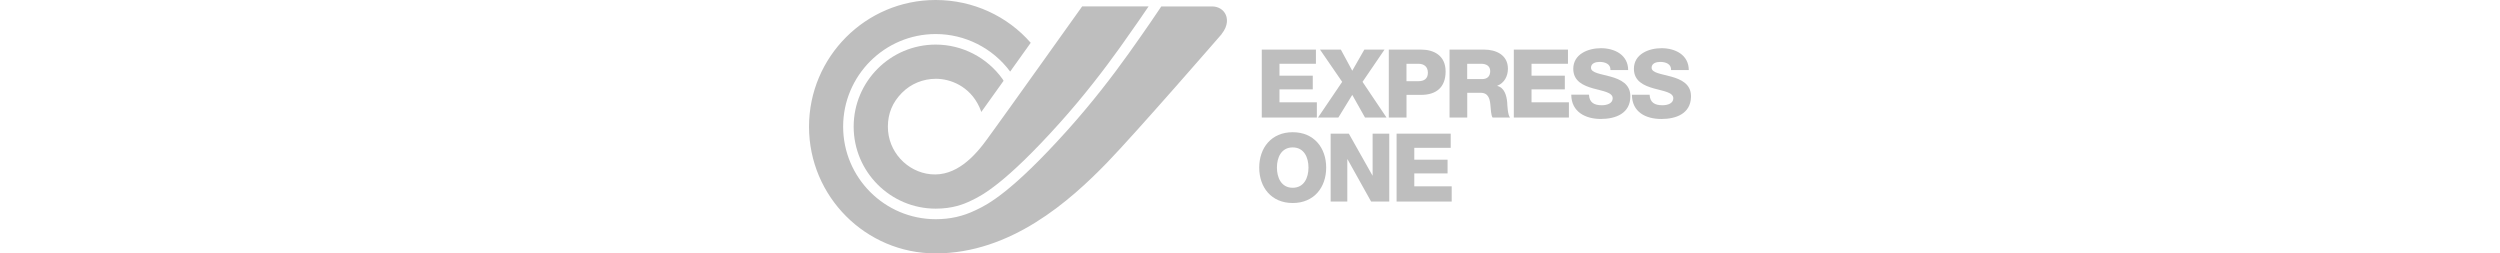
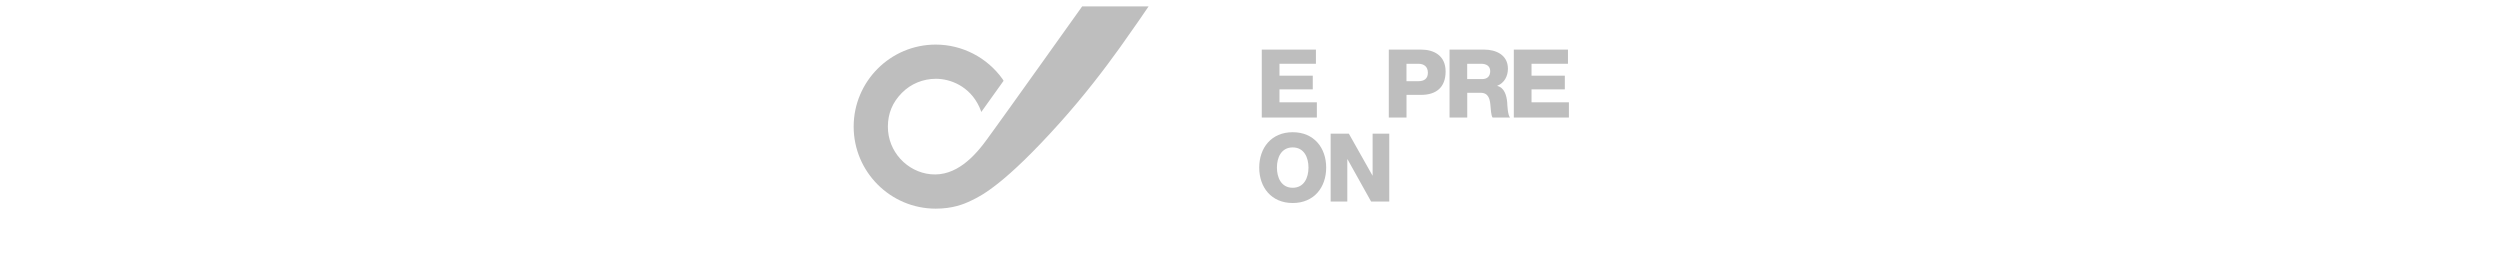
<svg xmlns="http://www.w3.org/2000/svg" id="Ebene_1" viewBox="0 0 345.34 99.21" height="35">
  <defs>
    <style>
      .cls-1 {
        fill: #bebebe;
        fill-rule: evenodd;
      }
    </style>
  </defs>
-   <path class="cls-1" d="M163.2,5.82c-.87-2-2.87-3.25-5.23-3.3h0s-.13,0-.13,0h-19.91s-.92,1.38-.92,1.38c-.46.69-4.97,7.43-11.75,16.91l-.17.24c-6.08,8.51-14.17,19.09-23.88,29.91-21.98,24.47-31.36,29.16-35.59,31.16-.2.09-.38.18-.55.26-4.8,2.32-9.86,3.45-15.46,3.45-19.99,0-36.25-16.26-36.25-36.25S29.63,13.33,49.61,13.33c11.48,0,22.32,5.49,29.15,14.7l8.05-11.27C77.72,6.35,64.31.01,49.61,0h-.08C22.22.01,0,22.25,0,49.61s22.23,49.61,49.56,49.61c29.35,0,52.43-20.34,67.23-35.63,11.63-12.02,44.42-49.81,44.75-50.19l-.02-.02c2.89-3.59,2.16-6.44,1.68-7.55Z" />
-   <path class="cls-1" d="M70.11,53.98c-5.28,7.38-12.59,15.2-22.45,14.25-9.22-.88-16.83-8.87-16.78-18.66.02-5.15,1.78-9.43,5.44-13.16,3.59-3.67,8.38-5.53,13.31-5.56,5.68-.03,13.27,2.87,17.04,10.99.5,1.07.78,2.01.78,2.01l8.73-12.21-.43-.72c-6.03-8.43-15.8-13.46-26.15-13.46-17.71,0-32.12,14.41-32.12,32.12s14.41,32.12,32.12,32.12c6.62,0,10.96-1.73,13.66-3.04.18-.09.37-.18.58-.28,3.66-1.73,12.86-6.33,34.28-30.19,9.56-10.64,17.57-21.13,23.6-29.55l.17-.24c5.56-7.77,9.57-13.68,11.07-15.89h-25.95s-.06,0-.06,0c-.32.45-32.01,44.89-34.57,48.32l-2.29,3.15Z" />
+   <path class="cls-1" d="M70.11,53.98c-5.28,7.38-12.59,15.2-22.45,14.25-9.22-.88-16.83-8.87-16.78-18.66.02-5.15,1.78-9.43,5.44-13.16,3.59-3.67,8.38-5.53,13.31-5.56,5.68-.03,13.27,2.87,17.04,10.99.5,1.07.78,2.01.78,2.01l8.73-12.21-.43-.72c-6.03-8.43-15.8-13.46-26.15-13.46-17.71,0-32.12,14.41-32.12,32.12s14.41,32.12,32.12,32.12c6.62,0,10.96-1.73,13.66-3.04.18-.09.37-.18.58-.28,3.66-1.73,12.86-6.33,34.28-30.19,9.56-10.64,17.57-21.13,23.6-29.55l.17-.24c5.56-7.77,9.57-13.68,11.07-15.89h-25.95s-.06,0-.06,0c-.32.45-32.01,44.89-34.57,48.32l-2.29,3.15" />
  <polygon class="cls-1" points="177.28 19.42 198.48 19.42 198.48 24.97 184.21 24.97 184.21 29.63 197.25 29.63 197.25 34.99 184.21 34.99 184.21 40.06 198.85 40.06 198.85 46.02 177.28 46.02 177.28 19.42" />
-   <polygon class="cls-1" points="208.76 32.05 200.08 19.42 208.24 19.42 212.71 27.69 217.44 19.42 225.34 19.42 216.73 32.05 226.12 46.02 217.7 46.02 212.71 37.15 207.27 46.02 199.3 46.02 208.76 32.05" />
  <path class="cls-1" d="M233.94,31.79h4.66c2.16,0,3.72-.89,3.72-3.32s-1.6-3.5-3.72-3.5h-4.66v6.82h0ZM227.02,19.42h12.63c4.96,0,9.61,2.27,9.61,8.57s-3.76,9.16-9.61,9.16h-5.7v8.87h-6.93v-26.6Z" />
  <path class="cls-1" d="M257.71,30.97h5.81c2.09,0,3.2-1.12,3.2-3.13s-1.57-2.87-3.5-2.87h-5.51v6h0ZM250.79,19.42h13.56c4.69,0,9.31,2.12,9.31,7.49,0,2.87-1.38,5.59-4.17,6.67v.07c2.83.67,3.65,3.84,3.88,6.37.07,1.12.19,5.03,1.12,6h-6.85c-.6-.89-.71-3.5-.78-4.25-.19-2.68-.63-5.44-3.88-5.44h-5.25v9.69h-6.93v-26.6Z" />
  <polygon class="cls-1" points="275.97 19.42 297.17 19.42 297.17 24.97 282.9 24.97 282.9 29.63 295.94 29.63 295.94 34.99 282.9 34.99 282.9 40.06 297.54 40.06 297.54 46.02 275.97 46.02 275.97 19.42" />
-   <path class="cls-1" d="M305.4,37.08c.15,3.13,2.09,4.13,5.03,4.13,2.08,0,4.25-.74,4.25-2.72,0-2.35-3.8-2.79-7.64-3.87-3.8-1.08-7.79-2.79-7.79-7.67,0-5.81,5.85-8.08,10.84-8.08,5.29,0,10.62,2.57,10.65,8.57h-6.93c.11-2.42-2.16-3.2-4.28-3.2-1.49,0-3.35.52-3.35,2.27,0,2.05,3.84,2.42,7.71,3.5,3.84,1.08,7.71,2.87,7.71,7.67,0,6.74-5.74,8.9-11.59,8.9s-11.51-2.68-11.55-9.5h6.93Z" />
-   <path class="cls-1" d="M329.14,37.08c.15,3.13,2.09,4.13,5.03,4.13,2.09,0,4.25-.74,4.25-2.72,0-2.35-3.8-2.79-7.64-3.87-3.8-1.08-7.79-2.79-7.79-7.67,0-5.81,5.85-8.08,10.84-8.08,5.29,0,10.62,2.57,10.65,8.57h-6.93c.11-2.42-2.16-3.2-4.28-3.2-1.49,0-3.35.52-3.35,2.27,0,2.05,3.84,2.42,7.71,3.5,3.76,1.06,7.55,2.79,7.71,7.38v.65c-.2,6.47-5.84,8.55-11.58,8.55-6.11,0-11.51-2.68-11.55-9.5h6.93Z" />
  <path class="cls-1" d="M189.39,73.52c4.47,0,6.18-3.95,6.18-7.9s-1.71-7.9-6.18-7.9-6.18,3.95-6.18,7.9,1.71,7.9,6.18,7.9h0ZM189.39,51.77c8.38,0,13.11,6.15,13.11,13.86s-4.73,13.86-13.11,13.86-13.11-6.15-13.11-13.86,4.73-13.86,13.11-13.86Z" />
  <polygon class="cls-1" points="204.25 52.33 211.37 52.33 220.61 68.72 220.68 68.72 220.68 52.33 227.2 52.33 227.2 78.92 220.09 78.92 210.85 62.35 210.77 62.35 210.77 78.92 204.25 78.92 204.25 52.33" />
-   <polygon class="cls-1" points="230.07 52.33 251.26 52.33 251.26 57.88 237 57.88 237 62.53 250.03 62.53 250.03 67.9 237 67.9 237 72.96 251.64 72.96 251.64 78.92 230.07 78.92 230.07 52.33" />
</svg>